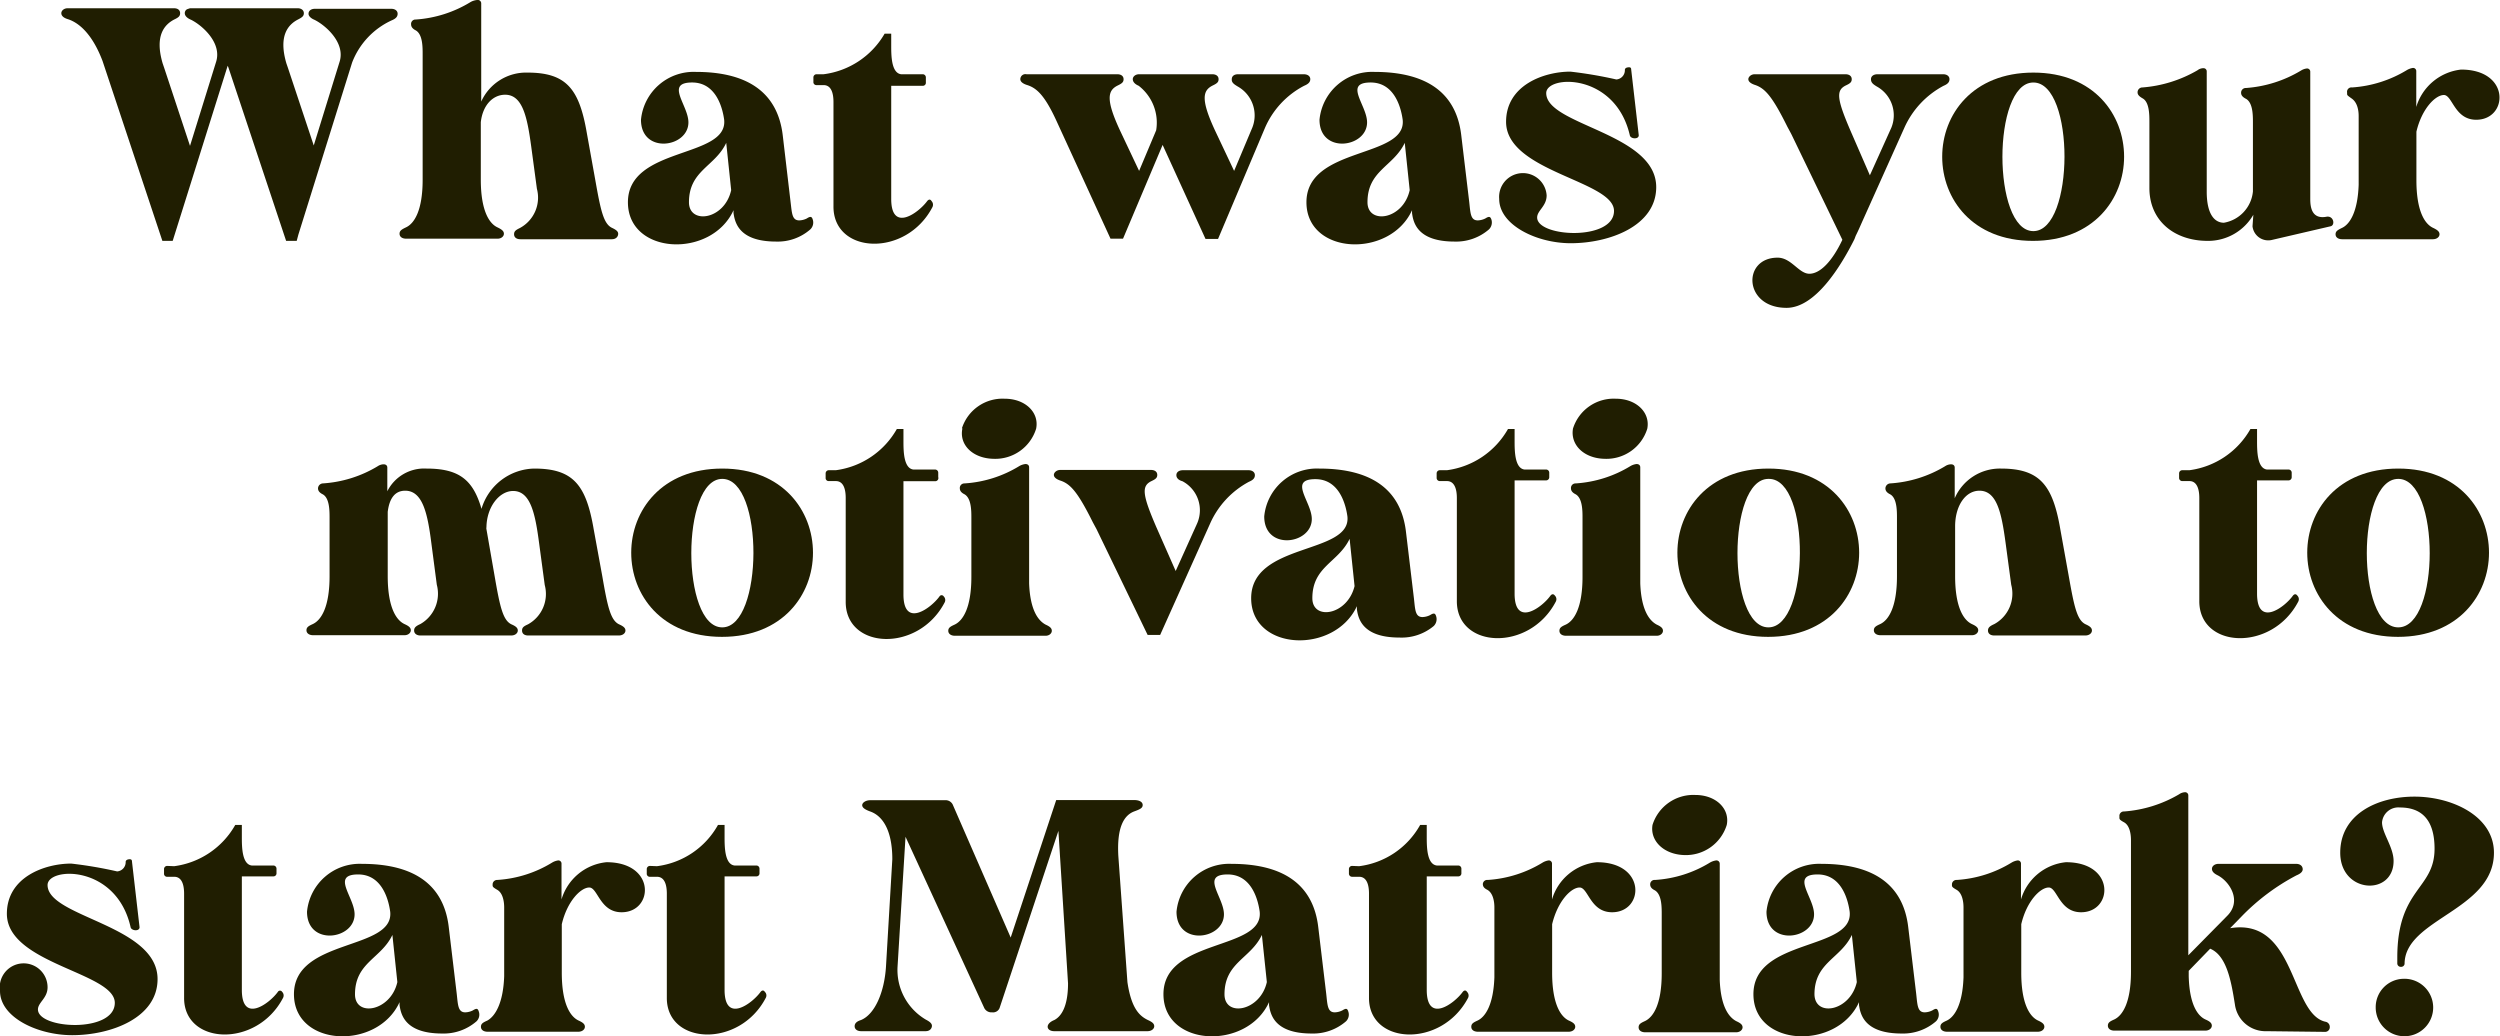
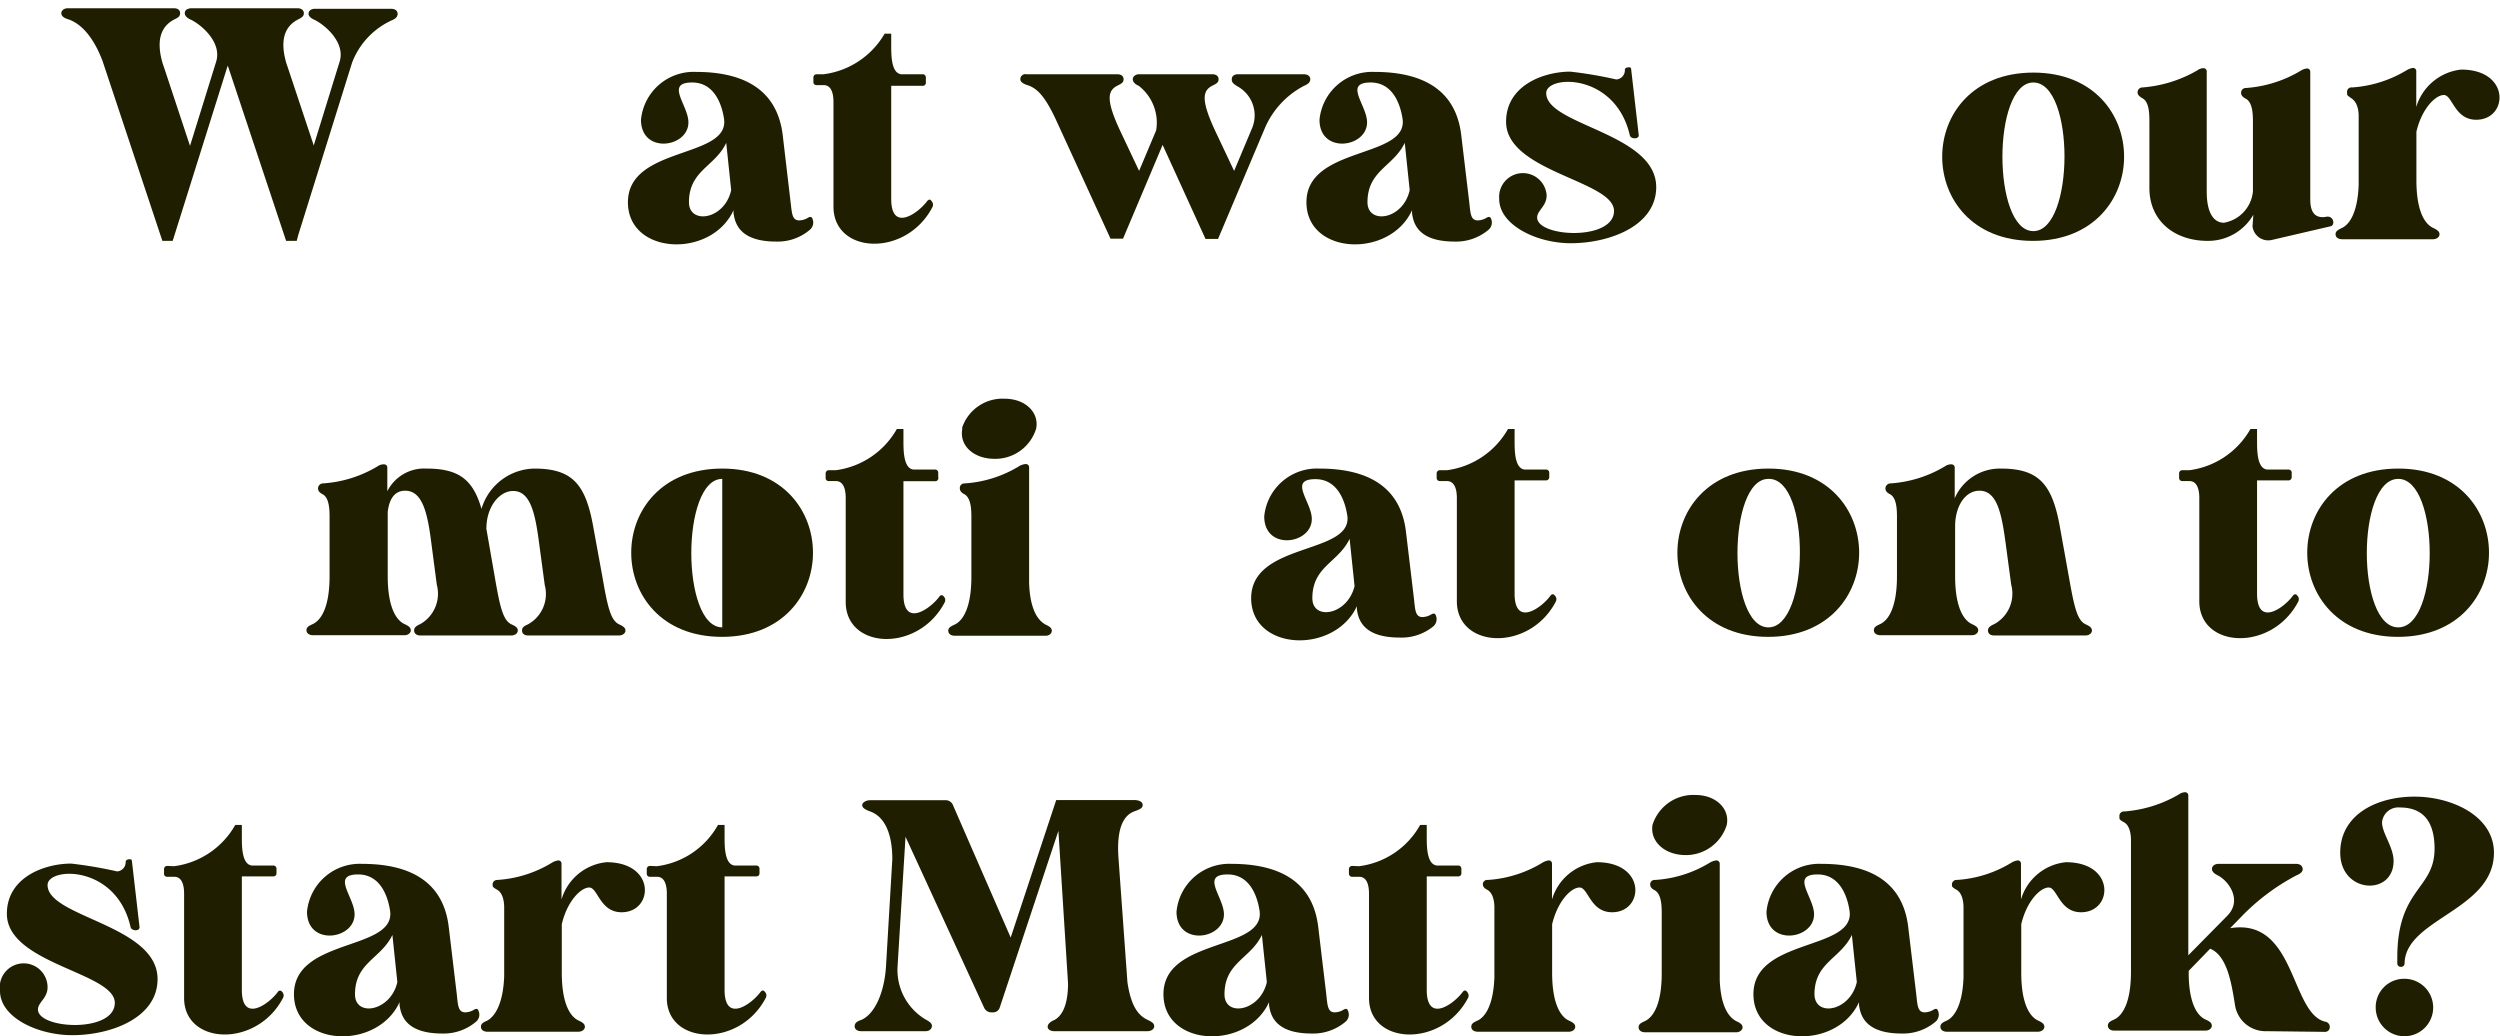
<svg xmlns="http://www.w3.org/2000/svg" viewBox="0 0 181.83 75.37">
  <defs>
    <style>.cls-1{fill:#201e01;}</style>
  </defs>
  <g id="Layer_2" data-name="Layer 2">
    <g id="Design">
      <path class="cls-1" d="M22.44,1c0-.22.19-.36.46-.36h5.56c.27,0,.46.14.46.36s-.14.36-.43.48a5.56,5.56,0,0,0-2.88,3.07L21.7,17.07l-.12.45h-.77L16.61,4.9l-.05-.12-4,12.74h-.75L7.46,4.44C6.67,2.35,5.64,1.61,4.92,1.39c-.29-.09-.46-.24-.46-.43S4.66.6,4.92.6h7.73c.29,0,.45.14.45.36s-.12.31-.43.46c-.69.36-1.44,1.15-.84,3.19l.1.29,1.89,5.71,1.9-6.12c.43-1.37-1-2.64-1.82-3.05-.29-.12-.46-.29-.46-.48a.32.32,0,0,1,.17-.29L13.82.6h7.83c.26,0,.45.14.45.36s-.14.31-.43.46c-.69.36-1.44,1.15-.84,3.19l.1.29,1.89,5.68L24.7,4.49c.43-1.37-1-2.64-1.83-3.05C22.58,1.32,22.44,1.15,22.44,1Z" />
-       <path class="cls-1" d="M30.24,1.42a8.76,8.76,0,0,0,4-1.28A1.19,1.19,0,0,1,34.7,0,.25.25,0,0,1,35,.24V7.39a3.58,3.58,0,0,1,3.36-2.11c2.83,0,3.77,1.18,4.32,4.39l.62,3.44c.39,2.2.6,3.19,1.23,3.47.31.15.45.27.43.46s-.17.36-.46.36H37.85c-.29,0-.46-.14-.46-.36s.12-.31.43-.46a2.51,2.51,0,0,0,1.23-2.85l-.41-3.05c-.29-2.14-.62-3.79-1.9-3.79-.88,0-1.63.74-1.77,2v4.18c0,2.23.6,3.19,1.22,3.47.31.15.46.27.46.46s-.19.36-.46.36H29.54c-.29,0-.48-.14-.48-.36s.15-.31.46-.46c.62-.28,1.22-1.24,1.22-3.47V3.94c0-.53,0-1.44-.5-1.73-.24-.12-.34-.27-.34-.43A.32.32,0,0,1,30.24,1.42Z" />
      <path class="cls-1" d="M56.45,17.57c-2.74,0-3-1.42-3.1-2.07l0-.21c-1.61,3.53-7.68,3.26-7.68-.58,0-4.08,7.29-3.17,7-6-.1-.74-.53-2.71-2.33-2.71-2,0-.27,1.65-.27,2.9,0,1.85-3.45,2.33-3.45-.19a3.85,3.85,0,0,1,4-3.48c3.52,0,5.92,1.32,6.31,4.61l.57,4.85c.1.81.1,1.34.63,1.34a1.32,1.32,0,0,0,.55-.14c.26-.17.36-.15.43.07a.69.69,0,0,1-.17.72A3.59,3.59,0,0,1,56.45,17.57Zm-3.27-3.74-.36-3.44c-.81,1.73-2.71,2-2.71,4.32C50.11,16.35,52.7,16,53.18,13.83Z" />
      <path class="cls-1" d="M59.9,5.4a6,6,0,0,0,4.44-2.95h.48v.86c0,.7,0,2,.72,2.09H67.1a.23.23,0,0,1,.24.24V6a.22.22,0,0,1-.24.24H64.82v8.23c0,2.48,2,1,2.62.15.1-.12.22-.15.31,0a.39.39,0,0,1,.07.44c-1.92,3.69-7.22,3.43-7.2-.05V7.42c0-.6-.14-1.23-.72-1.23h-.5A.22.22,0,0,1,59.16,6V5.64a.23.23,0,0,1,.24-.24Z" />
      <path class="cls-1" d="M89.59,5.76c0-.22.17-.36.46-.36h4.77c.29,0,.48.14.48.36s-.16.36-.45.48A6.25,6.25,0,0,0,92,9.31l-3.41,8.07-.91,0-3.12-6.84-2.88,6.82-.91,0L76.87,8.86c-.91-2-1.51-2.48-2.21-2.69-.29-.1-.45-.24-.45-.41a.37.37,0,0,1,.45-.36h6.6c.29,0,.46.14.46.36s-.12.31-.43.46c-.72.36-.89,1,.19,3.31l1.37,2.9,1.24-2.95a3.39,3.39,0,0,0-1.27-3.24c-.28-.12-.43-.29-.43-.48s.19-.36.46-.36h5.32c.29,0,.46.14.46.36s-.12.31-.43.46c-.72.36-.89,1,.19,3.31l1.37,2.9,1.32-3.14a2.41,2.41,0,0,0-1.06-3C89.74,6.12,89.57,6,89.59,5.76Z" />
      <path class="cls-1" d="M105.79,17.57c-2.74,0-3-1.42-3.09-2.07l0-.21c-1.61,3.53-7.68,3.26-7.68-.58,0-4.08,7.3-3.17,7-6-.1-.74-.53-2.71-2.33-2.71-2,0-.26,1.65-.26,2.9,0,1.85-3.46,2.33-3.46-.19a3.85,3.85,0,0,1,4-3.48c3.53,0,5.93,1.32,6.31,4.61l.58,4.85c.09.81.09,1.34.62,1.34a1.32,1.32,0,0,0,.55-.14c.27-.17.36-.15.44.07a.71.71,0,0,1-.17.72A3.64,3.64,0,0,1,105.79,17.57Zm-3.26-3.74-.36-3.44c-.82,1.73-2.71,2-2.71,4.32C99.46,16.35,102.05,16,102.53,13.83Z" />
      <path class="cls-1" d="M112.46,6.77c0,2.35,8,2.9,8,6.84,0,2.83-3.41,4.08-6.22,4.08-2.47,0-5.2-1.32-5.2-3.22a1.73,1.73,0,1,1,3.45-.26c0,.79-.69,1.1-.69,1.61,0,1.44,5.59,1.72,5.59-.48s-7.85-2.84-7.85-6.48c0-2.67,2.76-3.65,4.68-3.65a30.84,30.84,0,0,1,3.34.57.67.67,0,0,0,.62-.69c0-.1.07-.17.22-.19s.24,0,.24.16l.55,4.78c0,.14-.12.22-.29.22s-.33-.08-.36-.22C117.48,5.26,112.46,5.45,112.46,6.77Z" />
-       <path class="cls-1" d="M136.08,5.76c0-.22.19-.36.48-.36h4.77c.27,0,.46.14.46.36s-.14.36-.43.48a6.43,6.43,0,0,0-2.86,3.07l-3.07,6.84c-.12.27-.26.6-.46,1l-.09.24h0c-1,2-2.85,5-4.94,5-3.14,0-3.24-3.65-.65-3.65,1,0,1.54,1.17,2.31,1.17s1.65-.88,2.4-2.47l-3.72-7.7L130,9.22c-1.11-2.24-1.64-2.81-2.38-3.05-.29-.1-.46-.24-.46-.41s.2-.36.46-.36h6.6c.29,0,.46.14.46.36s-.12.31-.44.46c-.72.36-.64,1,.39,3.38L136,12.75l1.56-3.46a2.39,2.39,0,0,0-1.06-3C136.22,6.12,136.08,6,136.08,5.76Z" />
      <path class="cls-1" d="M141.26,11.4c0-3.07,2.21-6.12,6.63-6.12s6.6,3.07,6.6,6.12-2.21,6.12-6.63,6.12S141.26,14.45,141.26,11.4ZM147.89,6c-3,0-3,10.81,0,10.81S150.93,6,147.89,6Z" />
      <path class="cls-1" d="M163.89,15.62a3.8,3.8,0,0,1-3.31,1.9c-2.47,0-4.25-1.49-4.25-3.84V8.88c0-.53,0-1.46-.5-1.73-.24-.14-.36-.26-.36-.43v0a.35.35,0,0,1,.36-.36,9.39,9.39,0,0,0,4-1.25.7.7,0,0,1,.43-.15.23.23,0,0,1,.24.24v8.74c0,1.66.58,2.26,1.25,2.26a2.55,2.55,0,0,0,2.11-2.28v-5c0-.53,0-1.44-.5-1.73-.24-.12-.36-.26-.36-.43a.34.34,0,0,1,.36-.36,9,9,0,0,0,4-1.27,1,1,0,0,1,.43-.15.23.23,0,0,1,.24.24v9.24c0,.56.08,1.52,1.2,1.3.51-.07.63.63.27.7l-4.3,1a1.15,1.15,0,0,1-1.37-1Z" />
      <path class="cls-1" d="M171.07,6.36a8.77,8.77,0,0,0,4-1.27,1.23,1.23,0,0,1,.43-.15.23.23,0,0,1,.24.24v2.6A3.84,3.84,0,0,1,179,5.06c3.62,0,3.43,3.65,1.1,3.65-1.58,0-1.73-1.8-2.35-1.8s-1.61,1-2,2.67v3.53c0,2.23.6,3.19,1.23,3.47.31.15.45.27.45.46s-.19.36-.48.36h-6.6c-.29,0-.48-.14-.48-.36s.15-.31.46-.46c.57-.26,1.15-1.15,1.22-3.14v-5c0-.48-.12-1-.5-1.27s-.34-.24-.34-.43A.32.32,0,0,1,171.07,6.36Z" />
      <path class="cls-1" d="M30.57,45.39a2.54,2.54,0,0,0,1.2-2.86l-.4-3.05c-.27-2.13-.63-3.79-1.9-3.79-.74,0-1.15.55-1.27,1.54v4.68c0,2.23.6,3.19,1.22,3.48.31.14.46.26.46.45s-.19.36-.46.36H22.77c-.28,0-.48-.14-.48-.36s.15-.31.46-.45c.62-.29,1.22-1.25,1.22-3.48V37.68c0-.53,0-1.46-.5-1.73-.24-.12-.34-.26-.34-.43v0a.37.37,0,0,1,.34-.36,8.79,8.79,0,0,0,4-1.25.8.8,0,0,1,.43-.14c.17,0,.27.09.27.24v1.72a3,3,0,0,1,2.85-1.65c2.36,0,3.39.81,4,2.93a4.09,4.09,0,0,1,3.84-2.93c2.84,0,3.77,1.2,4.32,4.41l.63,3.44c.38,2.2.6,3.19,1.22,3.48.31.14.46.26.46.45s-.19.36-.48.36H38.42c-.29,0-.45-.14-.45-.36s.12-.31.43-.45a2.52,2.52,0,0,0,1.22-2.86l-.41-3.05c-.28-2.13-.62-3.79-1.89-3.79-1,0-1.92,1.15-1.94,2.64a.32.32,0,0,0,0,.14l.6,3.44c.38,2.2.6,3.19,1.22,3.48.32.14.46.26.46.45s-.19.36-.48.36H30.57c-.26,0-.45-.14-.45-.36S30.26,45.53,30.57,45.39Z" />
-       <path class="cls-1" d="M45.91,40.2c0-3.07,2.21-6.12,6.62-6.12s6.6,3.07,6.6,6.12-2.2,6.12-6.62,6.12S45.91,43.25,45.91,40.2Zm6.62-5.37c-3,0-3,10.8,0,10.8S55.58,34.83,52.53,34.83Z" />
+       <path class="cls-1" d="M45.91,40.2c0-3.07,2.21-6.12,6.62-6.12s6.6,3.07,6.6,6.12-2.2,6.12-6.62,6.12S45.91,43.25,45.91,40.2Zm6.62-5.37c-3,0-3,10.8,0,10.8Z" />
      <path class="cls-1" d="M60.79,34.2a6,6,0,0,0,4.44-3h.48v.86c0,.7,0,2,.72,2.09H68a.23.23,0,0,1,.24.24v.31A.23.23,0,0,1,68,35H65.71v8.24c0,2.47,2,1,2.62.14a.18.18,0,0,1,.31,0,.37.37,0,0,1,.07.43c-1.92,3.69-7.22,3.43-7.2-.05V36.22c0-.6-.14-1.23-.72-1.23h-.5a.22.22,0,0,1-.24-.24v-.31a.23.23,0,0,1,.24-.24Z" />
      <path class="cls-1" d="M70.15,35.16a8.65,8.65,0,0,0,4-1.27,1.19,1.19,0,0,1,.43-.14c.17,0,.27.09.27.24v8.44c.07,1.88.62,2.69,1.2,3,.31.14.45.26.45.45s-.19.36-.45.36H69.45c-.28,0-.48-.14-.48-.36s.15-.31.46-.45c.62-.29,1.22-1.25,1.22-3.48V37.68c0-.53,0-1.44-.5-1.73-.24-.12-.34-.26-.34-.43A.33.33,0,0,1,70.15,35.16Zm-.19-4A3.1,3.1,0,0,1,73.08,29c1.49,0,2.52,1,2.28,2.18a3.11,3.11,0,0,1-3.1,2.19C70.75,33.34,69.74,32.35,70,31.15Z" />
-       <path class="cls-1" d="M85.56,34.56c0-.22.19-.36.48-.36h4.77c.27,0,.46.14.46.36s-.14.36-.43.48A6.38,6.38,0,0,0,88,38.11l-3.62,8.07-.91,0-3.72-7.7L79.49,38c-1.11-2.23-1.64-2.81-2.38-3.05-.29-.1-.46-.24-.46-.41s.2-.36.46-.36h6.6c.29,0,.46.14.46.36s-.12.31-.44.46c-.72.36-.64,1,.39,3.38l1.39,3.15,1.56-3.46A2.39,2.39,0,0,0,86,35C85.7,34.92,85.56,34.75,85.56,34.56Z" />
      <path class="cls-1" d="M101.78,46.37c-2.73,0-3-1.42-3.09-2.06l0-.22C97.05,47.62,91,47.35,91,43.51c0-4.08,7.3-3.16,7-5.95-.1-.74-.53-2.71-2.33-2.71-2,0-.26,1.65-.26,2.9,0,1.85-3.46,2.33-3.46-.19a3.85,3.85,0,0,1,4-3.48c3.53,0,5.93,1.32,6.31,4.61l.58,4.85c.09.81.09,1.34.62,1.34a1.32,1.32,0,0,0,.55-.14c.27-.17.37-.15.44.07a.7.7,0,0,1-.17.72A3.64,3.64,0,0,1,101.78,46.37Zm-3.26-3.74-.36-3.44c-.82,1.73-2.71,2-2.71,4.32C95.45,45.15,98,44.76,98.52,42.63Z" />
      <path class="cls-1" d="M105.24,34.2a6,6,0,0,0,4.44-3h.48v.86c0,.7,0,2,.72,2.09h1.56a.23.23,0,0,1,.24.24v.31a.23.23,0,0,1-.24.24h-2.28v8.24c0,2.47,2,1,2.61.14.1-.12.22-.14.32,0a.37.37,0,0,1,.07.43c-1.92,3.69-7.23,3.43-7.2-.05V36.22c0-.6-.15-1.23-.72-1.23h-.51a.23.23,0,0,1-.24-.24v-.31a.23.23,0,0,1,.24-.24Z" />
-       <path class="cls-1" d="M114.6,35.16a8.69,8.69,0,0,0,4-1.27,1.14,1.14,0,0,1,.43-.14c.17,0,.27.09.27.24v8.44c.07,1.88.62,2.69,1.2,3,.31.14.45.26.45.45s-.19.36-.45.36H113.9c-.29,0-.48-.14-.48-.36s.14-.31.46-.45c.62-.29,1.22-1.25,1.22-3.48V37.68c0-.53,0-1.44-.5-1.73-.24-.12-.34-.26-.34-.43A.33.33,0,0,1,114.6,35.16Zm-.19-4A3.1,3.1,0,0,1,117.53,29c1.48,0,2.51,1,2.28,2.18a3.11,3.11,0,0,1-3.1,2.19C115.2,33.34,114.19,32.35,114.41,31.15Z" />
      <path class="cls-1" d="M122,40.2c0-3.07,2.21-6.12,6.62-6.12s6.6,3.07,6.6,6.12-2.21,6.12-6.62,6.12S122,43.25,122,40.2Zm6.62-5.37c-3,0-3,10.8,0,10.8S131.71,34.83,128.66,34.83Z" />
      <path class="cls-1" d="M145.05,45.39a2.52,2.52,0,0,0,1.23-2.86l-.41-3.05c-.29-2.13-.62-3.79-1.9-3.79-1,0-1.75,1.06-1.77,2.54v3.68c0,2.23.6,3.19,1.22,3.48.31.14.46.26.46.45s-.19.36-.46.36h-6.65c-.28,0-.48-.14-.48-.36s.15-.31.46-.45c.62-.29,1.22-1.25,1.22-3.48V37.68c0-.53,0-1.46-.5-1.73-.24-.12-.34-.26-.34-.43v0a.37.37,0,0,1,.34-.36,8.79,8.79,0,0,0,4-1.25.8.8,0,0,1,.43-.14c.17,0,.27.09.27.24v2.23a3.58,3.58,0,0,1,3.36-2.16c2.83,0,3.77,1.2,4.32,4.41l.62,3.44c.39,2.2.6,3.19,1.23,3.48.31.14.45.26.45.45s-.19.36-.48.36h-6.62c-.29,0-.46-.14-.46-.36S144.74,45.53,145.05,45.39Z" />
      <path class="cls-1" d="M159.24,34.2a6,6,0,0,0,4.44-3h.48v.86c0,.7,0,2,.72,2.09h1.56a.23.23,0,0,1,.24.24v.31a.23.23,0,0,1-.24.24h-2.28v8.24c0,2.47,2,1,2.61.14.1-.12.22-.14.32,0a.37.37,0,0,1,.07.43c-1.92,3.69-7.23,3.43-7.2-.05V36.22c0-.6-.15-1.23-.72-1.23h-.51a.23.23,0,0,1-.24-.24v-.31a.23.23,0,0,1,.24-.24Z" />
      <path class="cls-1" d="M167.81,40.2c0-3.07,2.2-6.12,6.62-6.12s6.6,3.07,6.6,6.12-2.21,6.12-6.62,6.12S167.81,43.25,167.81,40.2Zm6.62-5.37c-3.05,0-3.05,10.8,0,10.8S177.48,34.83,174.43,34.83Z" />
      <path class="cls-1" d="M3.46,64.37c0,2.35,8,2.9,8,6.84,0,2.83-3.4,4.08-6.21,4.08C2.74,75.29,0,74,0,72.07a1.74,1.74,0,1,1,3.46-.26c0,.79-.7,1.1-.7,1.61,0,1.44,5.59,1.73,5.59-.48S.5,70.11.5,66.46c0-2.67,2.76-3.65,4.68-3.65a30.4,30.4,0,0,1,3.34.57.67.67,0,0,0,.62-.69c0-.1.08-.17.22-.19s.24,0,.24.17l.55,4.77c0,.14-.12.22-.28.22s-.34-.08-.37-.22C8.47,62.86,3.46,63.05,3.46,64.37Z" />
      <path class="cls-1" d="M12.67,63a6,6,0,0,0,4.44-3h.48v.86c0,.7,0,2,.72,2.09h1.56a.23.23,0,0,1,.24.24v.31a.22.22,0,0,1-.24.24H17.59V72c0,2.47,2,1,2.62.14a.18.18,0,0,1,.31,0,.37.37,0,0,1,.07.43c-1.92,3.69-7.22,3.43-7.2,0V65c0-.6-.14-1.23-.72-1.23h-.5a.22.22,0,0,1-.24-.24v-.31a.23.23,0,0,1,.24-.24Z" />
      <path class="cls-1" d="M32.16,75.17c-2.74,0-3-1.42-3.1-2.06l0-.22c-1.61,3.53-7.68,3.26-7.68-.58,0-4.08,7.3-3.16,7-6-.1-.74-.53-2.71-2.33-2.71-2,0-.26,1.65-.26,2.9,0,1.85-3.46,2.33-3.46-.19a3.85,3.85,0,0,1,4-3.48c3.53,0,5.93,1.32,6.31,4.61l.58,4.85c.09.81.09,1.34.62,1.34a1.32,1.32,0,0,0,.55-.14c.27-.17.36-.15.43.07a.68.68,0,0,1-.16.72A3.64,3.64,0,0,1,32.16,75.17ZM28.9,71.43,28.54,68c-.82,1.73-2.72,2-2.72,4.32C25.82,74,28.42,73.56,28.9,71.43Z" />
      <path class="cls-1" d="M36.17,64a8.65,8.65,0,0,0,4-1.27,1.17,1.17,0,0,1,.43-.15.23.23,0,0,1,.24.25v2.59a3.8,3.8,0,0,1,3.27-2.71c3.62,0,3.43,3.64,1.1,3.64-1.58,0-1.73-1.8-2.35-1.8s-1.61,1-2,2.67v3.53c0,2.23.6,3.19,1.23,3.48.31.14.45.26.45.45s-.19.36-.48.36h-6.6c-.29,0-.48-.14-.48-.36s.14-.31.46-.45C36,73.92,36.6,73,36.67,71V66c0-.49-.12-1.06-.5-1.28s-.34-.24-.34-.43A.33.33,0,0,1,36.17,64Z" />
      <path class="cls-1" d="M47.78,63a5.93,5.93,0,0,0,4.44-3h.48v.86c0,.7,0,2,.72,2.09H55a.23.23,0,0,1,.24.24v.31a.22.22,0,0,1-.24.24H52.7V72c0,2.47,2,1,2.62.14.1-.12.22-.14.31,0a.36.36,0,0,1,.07.43c-1.92,3.69-7.22,3.43-7.2,0V65c0-.6-.14-1.23-.72-1.23h-.5a.22.22,0,0,1-.24-.24v-.31a.23.23,0,0,1,.24-.24Z" />
      <path class="cls-1" d="M72.14,73.63a.58.58,0,0,1-.55-.31L65.86,60.86l-.58,9.46a4.19,4.19,0,0,0,2.06,3.84c.29.15.46.29.44.48s-.17.36-.46.36H62.64c-.29,0-.48-.14-.48-.36s.17-.36.46-.45c1-.41,1.7-2,1.82-3.89l.46-7.8c0-2.26-.8-3.2-1.61-3.48-.41-.15-.58-.29-.58-.46s.24-.36.6-.36h5.43a.58.58,0,0,1,.55.31l4.22,9.68,3.31-10h5.67c.38,0,.62.14.62.36s-.19.31-.6.46c-.77.28-1.29,1.17-1.17,3.26L82,71.43c.29,2,.94,2.49,1.49,2.76.31.14.46.26.46.45s-.2.36-.49.36H76.68c-.58,0-.7-.53,0-.81.52-.27,1-1,1-2.67l-.7-11.09L72.7,73.32a.51.51,0,0,1-.53.31Z" />
      <path class="cls-1" d="M95.4,75.17c-2.74,0-3-1.42-3.1-2.06l0-.22c-1.61,3.53-7.68,3.26-7.68-.58,0-4.08,7.3-3.16,7-6-.1-.74-.53-2.71-2.33-2.71-2,0-.27,1.65-.27,2.9,0,1.85-3.45,2.33-3.45-.19a3.85,3.85,0,0,1,4-3.48c3.53,0,5.93,1.32,6.31,4.61l.58,4.85c.09.81.09,1.34.62,1.34a1.32,1.32,0,0,0,.55-.14c.27-.17.36-.15.43.07a.68.68,0,0,1-.16.72A3.64,3.64,0,0,1,95.4,75.17Zm-3.26-3.74L91.78,68c-.82,1.73-2.72,2-2.72,4.32C89.06,74,91.66,73.56,92.14,71.43Z" />
      <path class="cls-1" d="M98.85,63a5.93,5.93,0,0,0,4.44-3h.48v.86c0,.7,0,2,.73,2.09h1.55a.23.23,0,0,1,.24.24v.31a.22.22,0,0,1-.24.24h-2.28V72c0,2.47,2,1,2.62.14.1-.12.22-.14.31,0a.38.38,0,0,1,.08.43c-1.93,3.69-7.23,3.43-7.21,0V65c0-.6-.14-1.23-.72-1.23h-.5a.23.23,0,0,1-.24-.24v-.31a.23.23,0,0,1,.24-.24Z" />
      <path class="cls-1" d="M108.21,64a8.7,8.7,0,0,0,4-1.27,1.17,1.17,0,0,1,.43-.15.23.23,0,0,1,.24.25v2.59a3.8,3.8,0,0,1,3.26-2.71c3.63,0,3.44,3.64,1.11,3.64-1.59,0-1.73-1.8-2.36-1.8s-1.6,1-2,2.67v3.53c0,2.23.6,3.19,1.22,3.48.32.14.46.26.46.45s-.19.36-.48.36h-6.6c-.29,0-.48-.14-.48-.36s.14-.31.45-.45c.58-.27,1.16-1.16,1.23-3.15V66c0-.49-.12-1.06-.51-1.28-.24-.12-.33-.24-.33-.43A.32.32,0,0,1,108.21,64Z" />
      <path class="cls-1" d="M120.38,64a8.65,8.65,0,0,0,4-1.27,1.28,1.28,0,0,1,.44-.15.24.24,0,0,1,.26.25v8.44c.07,1.88.62,2.69,1.2,3,.31.14.46.26.46.45s-.2.36-.46.36h-6.62c-.29,0-.48-.14-.48-.36s.14-.31.45-.45c.63-.29,1.23-1.25,1.23-3.48V66.48c0-.53,0-1.44-.51-1.73-.24-.12-.33-.26-.33-.43A.32.32,0,0,1,120.38,64Zm-.19-4a3.11,3.11,0,0,1,3.12-2.18c1.49,0,2.52,1,2.28,2.18a3.11,3.11,0,0,1-3.1,2.19C121,62.14,120,61.15,120.19,60Z" />
      <path class="cls-1" d="M138.31,75.17c-2.74,0-3-1.42-3.1-2.06l0-.22c-1.61,3.53-7.68,3.26-7.68-.58,0-4.08,7.3-3.16,7-6-.1-.74-.53-2.71-2.33-2.71-2,0-.26,1.65-.26,2.9,0,1.85-3.46,2.33-3.46-.19a3.85,3.85,0,0,1,4-3.48c3.53,0,5.93,1.32,6.31,4.61l.58,4.85c.09.81.09,1.34.62,1.34a1.32,1.32,0,0,0,.55-.14c.27-.17.36-.15.43.07a.68.68,0,0,1-.16.72A3.64,3.64,0,0,1,138.31,75.17Zm-3.26-3.74L134.69,68c-.82,1.73-2.72,2-2.72,4.32C132,74,134.57,73.56,135.05,71.43Z" />
      <path class="cls-1" d="M142.32,64a8.65,8.65,0,0,0,4-1.27,1.17,1.17,0,0,1,.43-.15.23.23,0,0,1,.24.25v2.59a3.8,3.8,0,0,1,3.27-2.71c3.62,0,3.43,3.64,1.1,3.64-1.58,0-1.73-1.8-2.35-1.8s-1.61,1-2,2.67v3.53c0,2.23.6,3.19,1.23,3.48.31.14.45.26.45.45s-.19.36-.48.36h-6.6c-.29,0-.48-.14-.48-.36s.15-.31.46-.45c.57-.27,1.15-1.16,1.22-3.15V66c0-.49-.12-1.06-.5-1.28s-.34-.24-.34-.43A.33.33,0,0,1,142.32,64Z" />
      <path class="cls-1" d="M164.85,75a2.24,2.24,0,0,1-2.3-1.94c-.26-1.63-.58-3.55-1.8-4.06l-1.56,1.61V71c.05,2,.62,2.88,1.22,3.15.32.14.46.26.46.45s-.19.36-.48.36h-6.6c-.29,0-.48-.14-.48-.36s.14-.31.46-.45c.62-.29,1.22-1.25,1.22-3.48V61.1c0-.5-.12-1.08-.5-1.29s-.34-.24-.34-.43a.32.32,0,0,1,.34-.36,9.21,9.21,0,0,0,4-1.25.8.8,0,0,1,.43-.15.23.23,0,0,1,.24.24V69.48L162,66.6c1.08-1.1.15-2.49-.69-2.93-.29-.14-.43-.29-.43-.48s.19-.36.48-.36H167c.29,0,.46.15.48.36s-.17.36-.46.48a15.75,15.75,0,0,0-4,3l-.82.84c4.8-.79,4.37,6.2,6.92,6.8a.38.38,0,0,1,.33.38.34.34,0,0,1-.36.36Z" />
      <path class="cls-1" d="M174.62,70.32a.25.25,0,0,1-.26-.26v-.41c0-5.07,2.71-4.94,2.71-7.92,0-2.33-1.15-3-2.52-3a1.19,1.19,0,0,0-1.3,1.08c0,.79.84,1.8.84,2.81,0,2.57-3.88,2.38-3.88-.6,0-2.79,2.68-4.08,5.4-4.08s5.78,1.41,5.78,4.08c0,4.2-6.5,4.8-6.5,8.09A.25.25,0,0,1,174.62,70.32Zm.17.87a2.09,2.09,0,1,1-2,2.08A2.06,2.06,0,0,1,174.79,71.19Z" />
    </g>
  </g>
</svg>